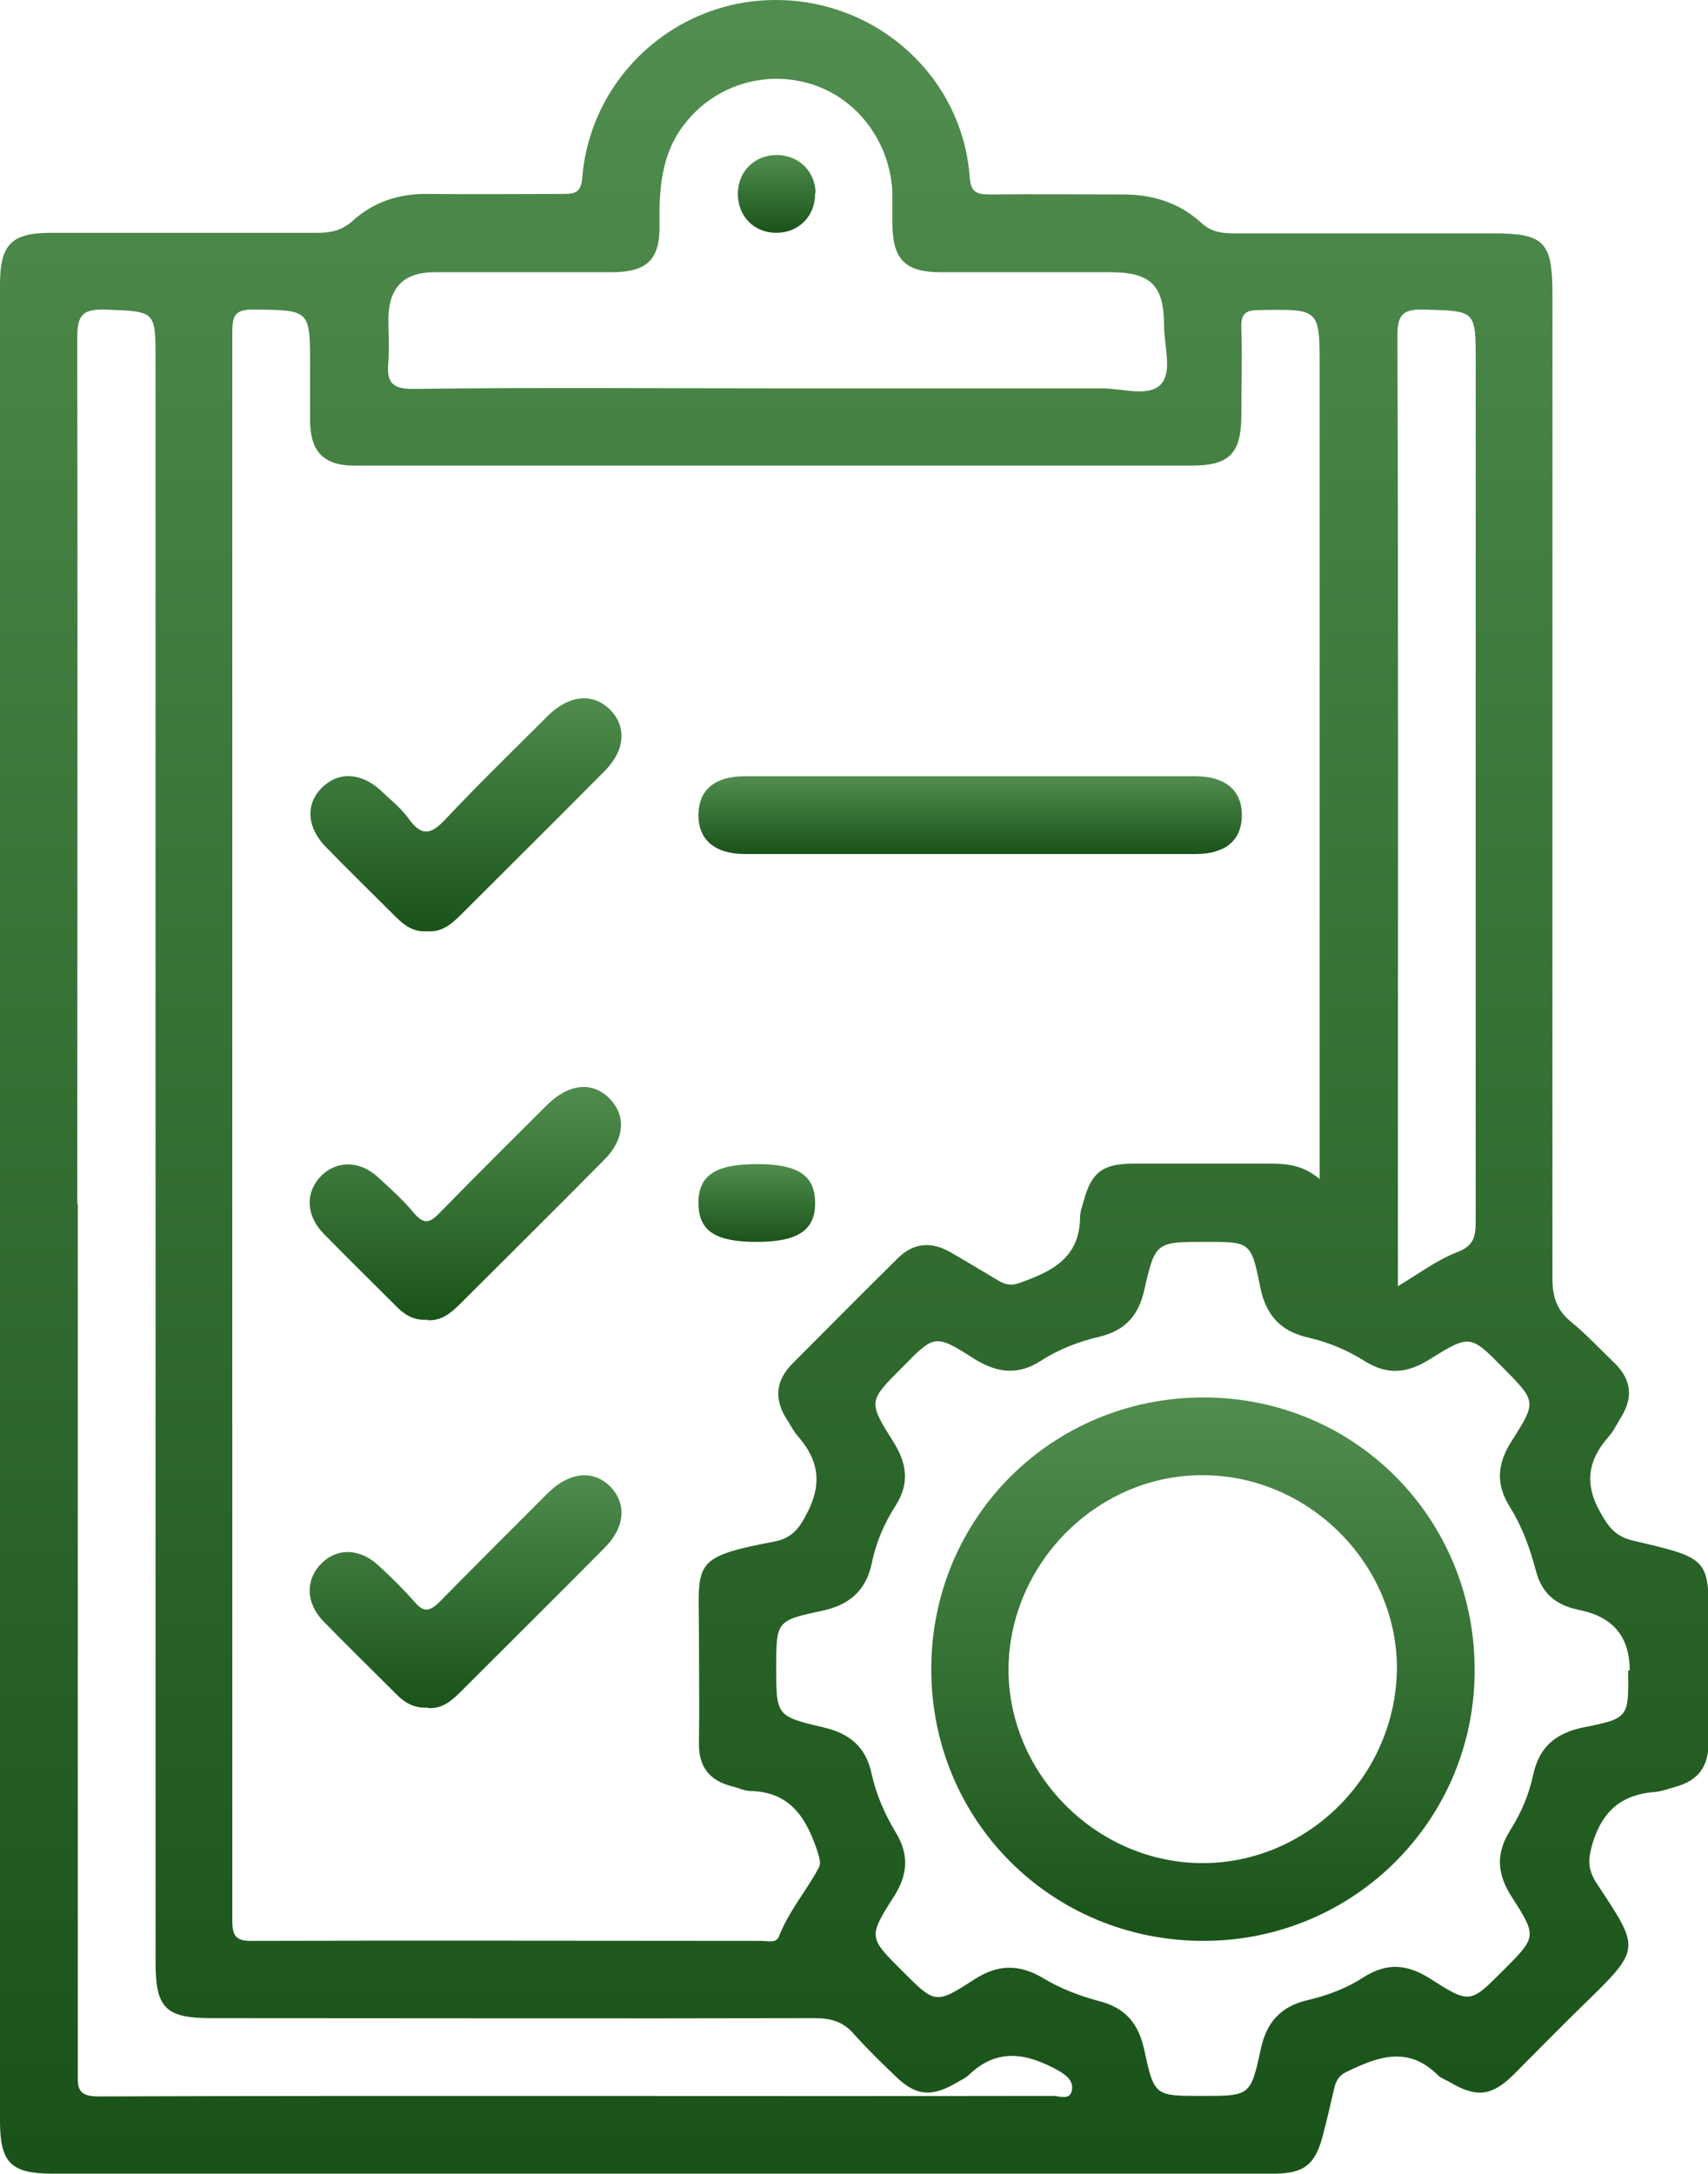
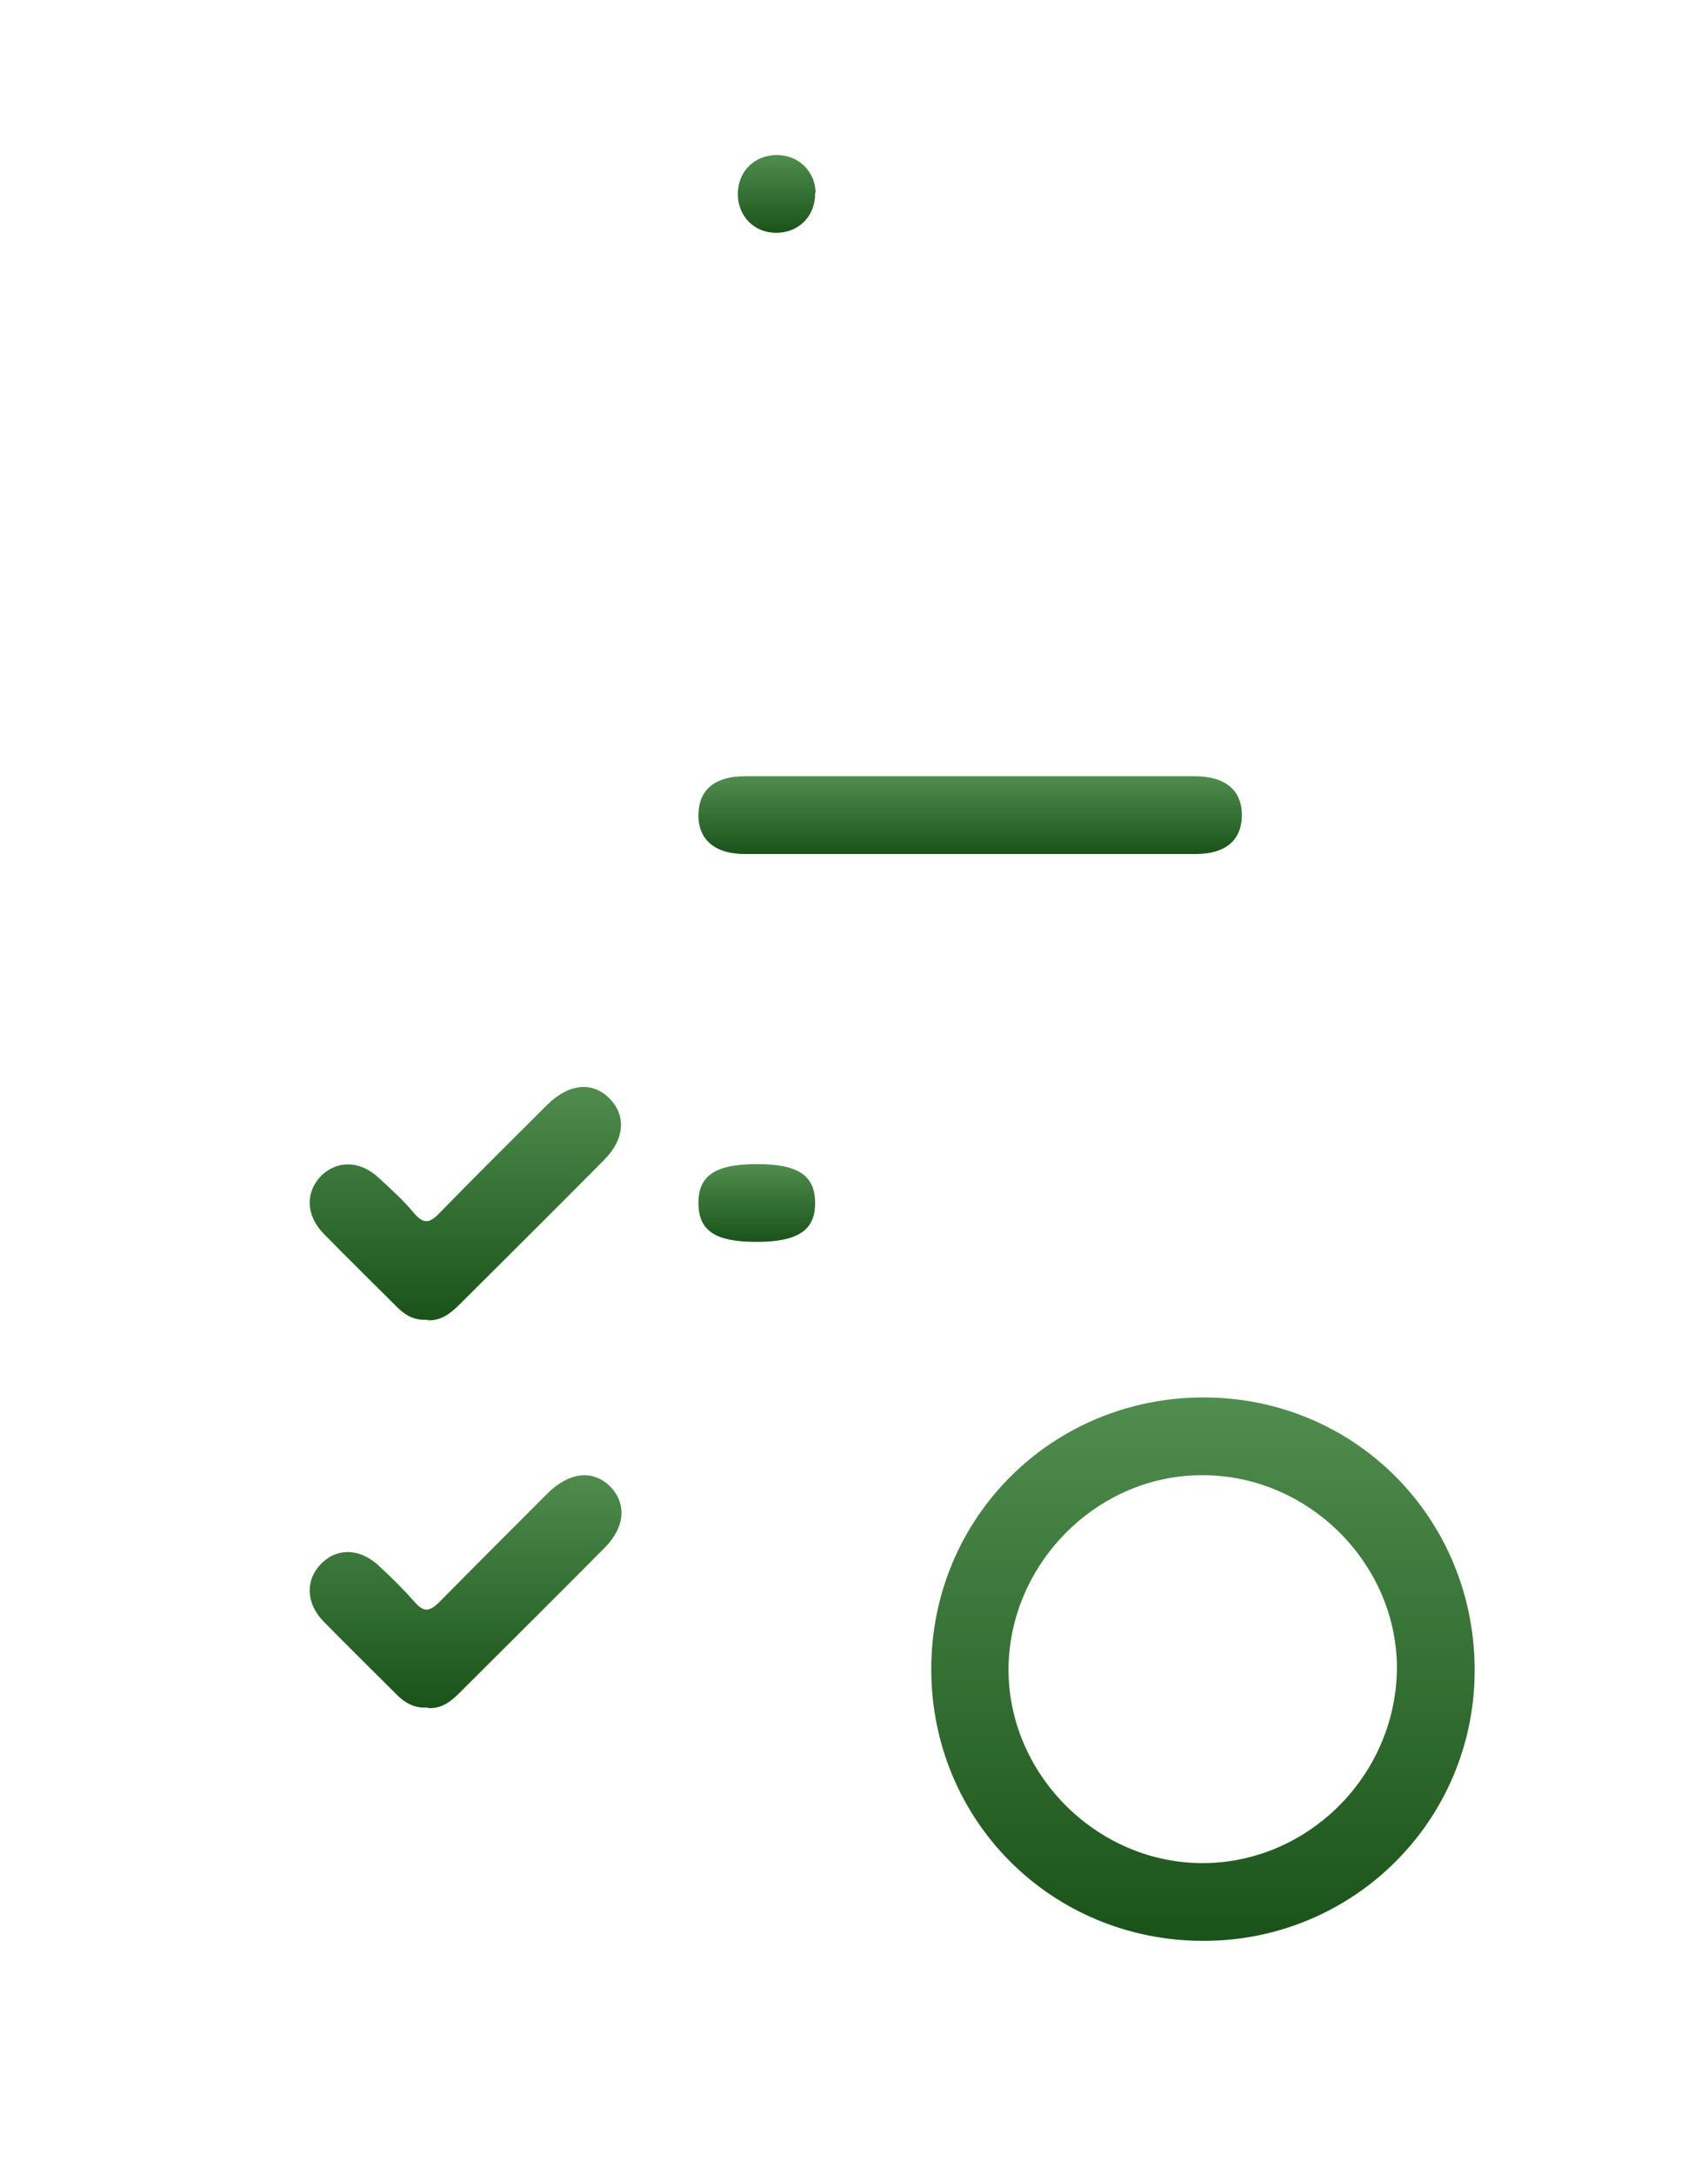
<svg xmlns="http://www.w3.org/2000/svg" id="Warstwa_2" data-name="Warstwa 2" viewBox="0 0 32.94 41.92">
  <defs>
    <linearGradient id="myGradient" x1="0%" y1="0%" x2="0%" y2="100%">
      <stop offset="0%" stop-color="#508D4E" />
      <stop offset="100%" stop-color="#1A5319" />
    </linearGradient>
    <style>
      .cls-1 {
    fill: url(#myGradient);
        stroke-width: 0px;
      }
    </style>
  </defs>
  <g id="Warstwa_1-2" data-name="Warstwa 1">
    <g>
-       <path class="cls-1" d="M0,23.17c0-5.89,0-11.79,0-17.68,0-.78.22-1,.99-1,1.71,0,3.43,0,5.14,0,.26,0,.47-.05.67-.23.41-.37.9-.53,1.46-.52.87.01,1.75,0,2.62,0,.25,0,.33-.06.35-.33C11.4,1.48,13.02,0,14.96,0c1.95,0,3.59,1.47,3.74,3.4.02.3.12.35.39.35.86-.01,1.71,0,2.57,0,.57,0,1.08.16,1.5.54.19.18.39.21.63.21,1.67,0,3.34,0,5,0,.99,0,1.15.16,1.15,1.17,0,6.33,0,12.66,0,18.99,0,.36.09.62.37.84.29.24.54.51.81.77.33.31.39.66.15,1.05-.08.13-.15.28-.25.39-.4.46-.47.91-.15,1.47.16.28.29.45.62.53,1.58.37,1.46.34,1.46,1.89,0,.67,0,1.34,0,2.01,0,.46-.2.73-.64.85-.14.04-.27.09-.41.1-.62.05-.99.36-1.18.97-.09.3-.11.5.06.77.86,1.31.89,1.26-.28,2.4-.45.44-.88.88-1.32,1.32-.41.4-.7.44-1.21.14-.08-.05-.18-.08-.24-.14-.58-.58-1.17-.35-1.77-.06-.14.07-.2.18-.23.32-.07.3-.14.61-.22.91-.15.57-.37.73-.96.73-1.89,0-3.77,0-5.66,0-5.96,0-11.91,0-17.87,0-.81,0-1.02-.21-1.02-1.02C0,34.99,0,29.08,0,23.17ZM25.45,22.75v-.51c0-5.05,0-10.1,0-15.15,0-1.14,0-1.13-1.16-1.11-.26,0-.36.06-.35.34.02.56,0,1.12,0,1.68,0,.75-.23.98-.97.98-2.93,0-5.86,0-8.79,0-2.45,0-4.9,0-7.34,0-.59,0-.85-.26-.86-.85,0-.36,0-.72,0-1.08,0-1.08,0-1.07-1.1-1.08-.34,0-.4.11-.4.43,0,10.21,0,20.42,0,30.63,0,.28.05.41.38.4,3.27-.01,6.55,0,9.82,0,.12,0,.29.05.34-.08.19-.49.53-.88.77-1.33.05-.09.01-.18-.01-.27-.21-.65-.51-1.19-1.3-1.21-.12,0-.24-.06-.36-.09-.44-.11-.65-.38-.64-.84.01-.69,0-1.37,0-2.06,0-1.41-.18-1.51,1.45-1.82.32-.06.47-.23.62-.52.31-.58.25-1.04-.16-1.51-.09-.1-.15-.23-.23-.35-.24-.39-.19-.74.13-1.06.67-.67,1.34-1.35,2.02-2.02.31-.31.66-.33,1.02-.12.3.17.59.35.88.52.13.08.25.14.43.08.62-.22,1.18-.47,1.19-1.27,0-.11.04-.21.07-.32.15-.55.36-.71.93-.72.89,0,1.78,0,2.67,0,.34,0,.65.04.95.3ZM31.43,32.21q0-.94-.92-1.15s-.06-.01-.09-.02c-.42-.09-.69-.32-.8-.75-.11-.42-.26-.84-.49-1.21-.29-.45-.26-.85.03-1.3.48-.75.46-.76-.16-1.39-.64-.65-.65-.66-1.42-.18-.43.27-.81.32-1.26.04-.33-.21-.69-.36-1.07-.45-.55-.12-.84-.43-.95-1-.17-.86-.2-.85-1.05-.85-.95,0-.97,0-1.18.92-.11.5-.37.79-.87.91-.39.09-.78.24-1.12.46-.45.29-.85.24-1.3-.04-.75-.48-.76-.46-1.38.17-.65.65-.66.66-.18,1.42.27.43.33.81.05,1.25-.22.34-.38.72-.46,1.12-.12.54-.45.8-.98.91-.86.18-.86.21-.86,1.09,0,.92,0,.94.9,1.15.52.12.83.38.94.9.09.4.25.77.46,1.12.27.44.24.83-.04,1.26-.49.77-.47.78.17,1.42.63.63.64.65,1.38.17.46-.3.87-.31,1.34-.03.33.2.7.34,1.07.44.52.13.77.44.88.95.19.89.21.88,1.12.88s.93,0,1.12-.88c.11-.54.39-.85.92-.97.38-.09.75-.23,1.07-.44.46-.29.85-.25,1.3.04.75.48.76.46,1.38-.16.65-.65.67-.66.18-1.42-.29-.45-.32-.84-.03-1.3.21-.33.36-.69.44-1.07.12-.54.44-.8.98-.91.87-.17.86-.2.85-1.09ZM1.5,23.21c0,5.58,0,11.16,0,16.74,0,.28-.03.48.39.48,6.14-.02,12.28,0,18.42-.01.12,0,.32.09.36-.1.04-.18-.09-.29-.26-.39-.6-.33-1.17-.45-1.73.09-.06.06-.16.1-.24.15-.48.28-.78.25-1.17-.13-.27-.26-.54-.52-.79-.8-.21-.25-.45-.32-.77-.32-3.88.01-7.76,0-11.64,0-.87,0-1.07-.19-1.07-1.07,0-10.3,0-20.61,0-30.91,0-.96,0-.93-.98-.97-.43-.01-.53.11-.53.54.01,5.57,0,11.13,0,16.7ZM14.99,7.49c2.09,0,4.18,0,6.27,0,.38,0,.88.17,1.12-.07.24-.24.07-.74.07-1.13,0-.78-.25-1.04-1.03-1.04-1.09,0-2.18,0-3.27,0-.69,0-.93-.24-.94-.92,0-.22,0-.44,0-.65-.06-.97-.69-1.79-1.57-2.06-.91-.28-1.89.04-2.46.8-.43.57-.47,1.23-.46,1.91.01.68-.24.92-.93.92-1.14,0-2.28,0-3.41,0-.6,0-.88.3-.89.89,0,.28.02.56,0,.84-.04.39.07.53.5.52,2.34-.03,4.68-.01,7.01-.01ZM26.95,24.81c.42-.25.76-.51,1.15-.66.31-.12.36-.28.36-.58,0-5.53,0-11.07,0-16.6,0-.99,0-.97-.99-1-.4-.01-.52.08-.52.5.02,5.47.01,10.94.01,16.41,0,.61,0,1.22,0,1.92Z" />
      <path class="cls-1" d="M18.72,16.47c-1.45,0-2.9,0-4.35,0-.59,0-.91-.28-.9-.77.01-.47.32-.73.89-.73,2.9,0,5.79,0,8.69,0,.59,0,.91.28.9.77-.01.47-.32.73-.89.73-1.45,0-2.9,0-4.35,0Z" />
-       <path class="cls-1" d="M8.24,17.96c-.26.02-.44-.11-.61-.28-.45-.45-.91-.9-1.35-1.35-.37-.38-.39-.84-.06-1.15.32-.31.77-.28,1.15.09.18.17.38.33.52.53.26.36.45.27.71-.01.64-.68,1.31-1.33,1.97-1.99.41-.4.86-.44,1.19-.12.33.33.3.79-.1,1.19-.92.93-1.85,1.85-2.77,2.77-.18.18-.37.34-.64.32Z" />
      <path class="cls-1" d="M8.24,25.45c-.24.02-.42-.08-.58-.24-.47-.47-.95-.94-1.42-1.42-.35-.36-.35-.81-.04-1.12.31-.3.76-.29,1.12.06.23.21.46.42.66.66.2.24.32.19.51-.01.68-.7,1.38-1.39,2.07-2.08.41-.4.86-.45,1.19-.12.33.33.3.79-.1,1.19-.92.93-1.85,1.85-2.77,2.77-.18.18-.37.34-.64.32Z" />
      <path class="cls-1" d="M8.25,32.93c-.24.02-.43-.08-.59-.24-.47-.47-.95-.94-1.42-1.42-.35-.36-.35-.81-.04-1.12.31-.31.76-.29,1.12.06.24.22.47.45.69.7.17.19.28.16.45,0,.7-.71,1.4-1.41,2.11-2.12.41-.4.86-.45,1.19-.13.33.33.3.79-.1,1.19-.92.93-1.85,1.85-2.77,2.77-.18.18-.36.34-.64.32Z" />
      <path class="cls-1" d="M14.59,23.95c-.79,0-1.11-.21-1.12-.73-.01-.54.31-.77,1.13-.77.78,0,1.11.21,1.12.73.01.54-.32.77-1.13.77Z" />
      <path class="cls-1" d="M28.44,32.21c0,2.89-2.33,5.22-5.23,5.22-2.93,0-5.25-2.32-5.25-5.24,0-2.92,2.33-5.24,5.25-5.24,2.92,0,5.23,2.33,5.23,5.26ZM26.94,32.22c.03-2.01-1.65-3.74-3.69-3.77-2.04-.04-3.77,1.66-3.8,3.71-.02,2.02,1.66,3.74,3.69,3.77,2.04.03,3.76-1.65,3.8-3.71Z" />
      <path class="cls-1" d="M15.72,3.72c.01.44-.31.77-.75.77-.42,0-.73-.31-.74-.73-.01-.44.31-.77.75-.77.42,0,.74.31.75.73Z" />
    </g>
  </g>
</svg>